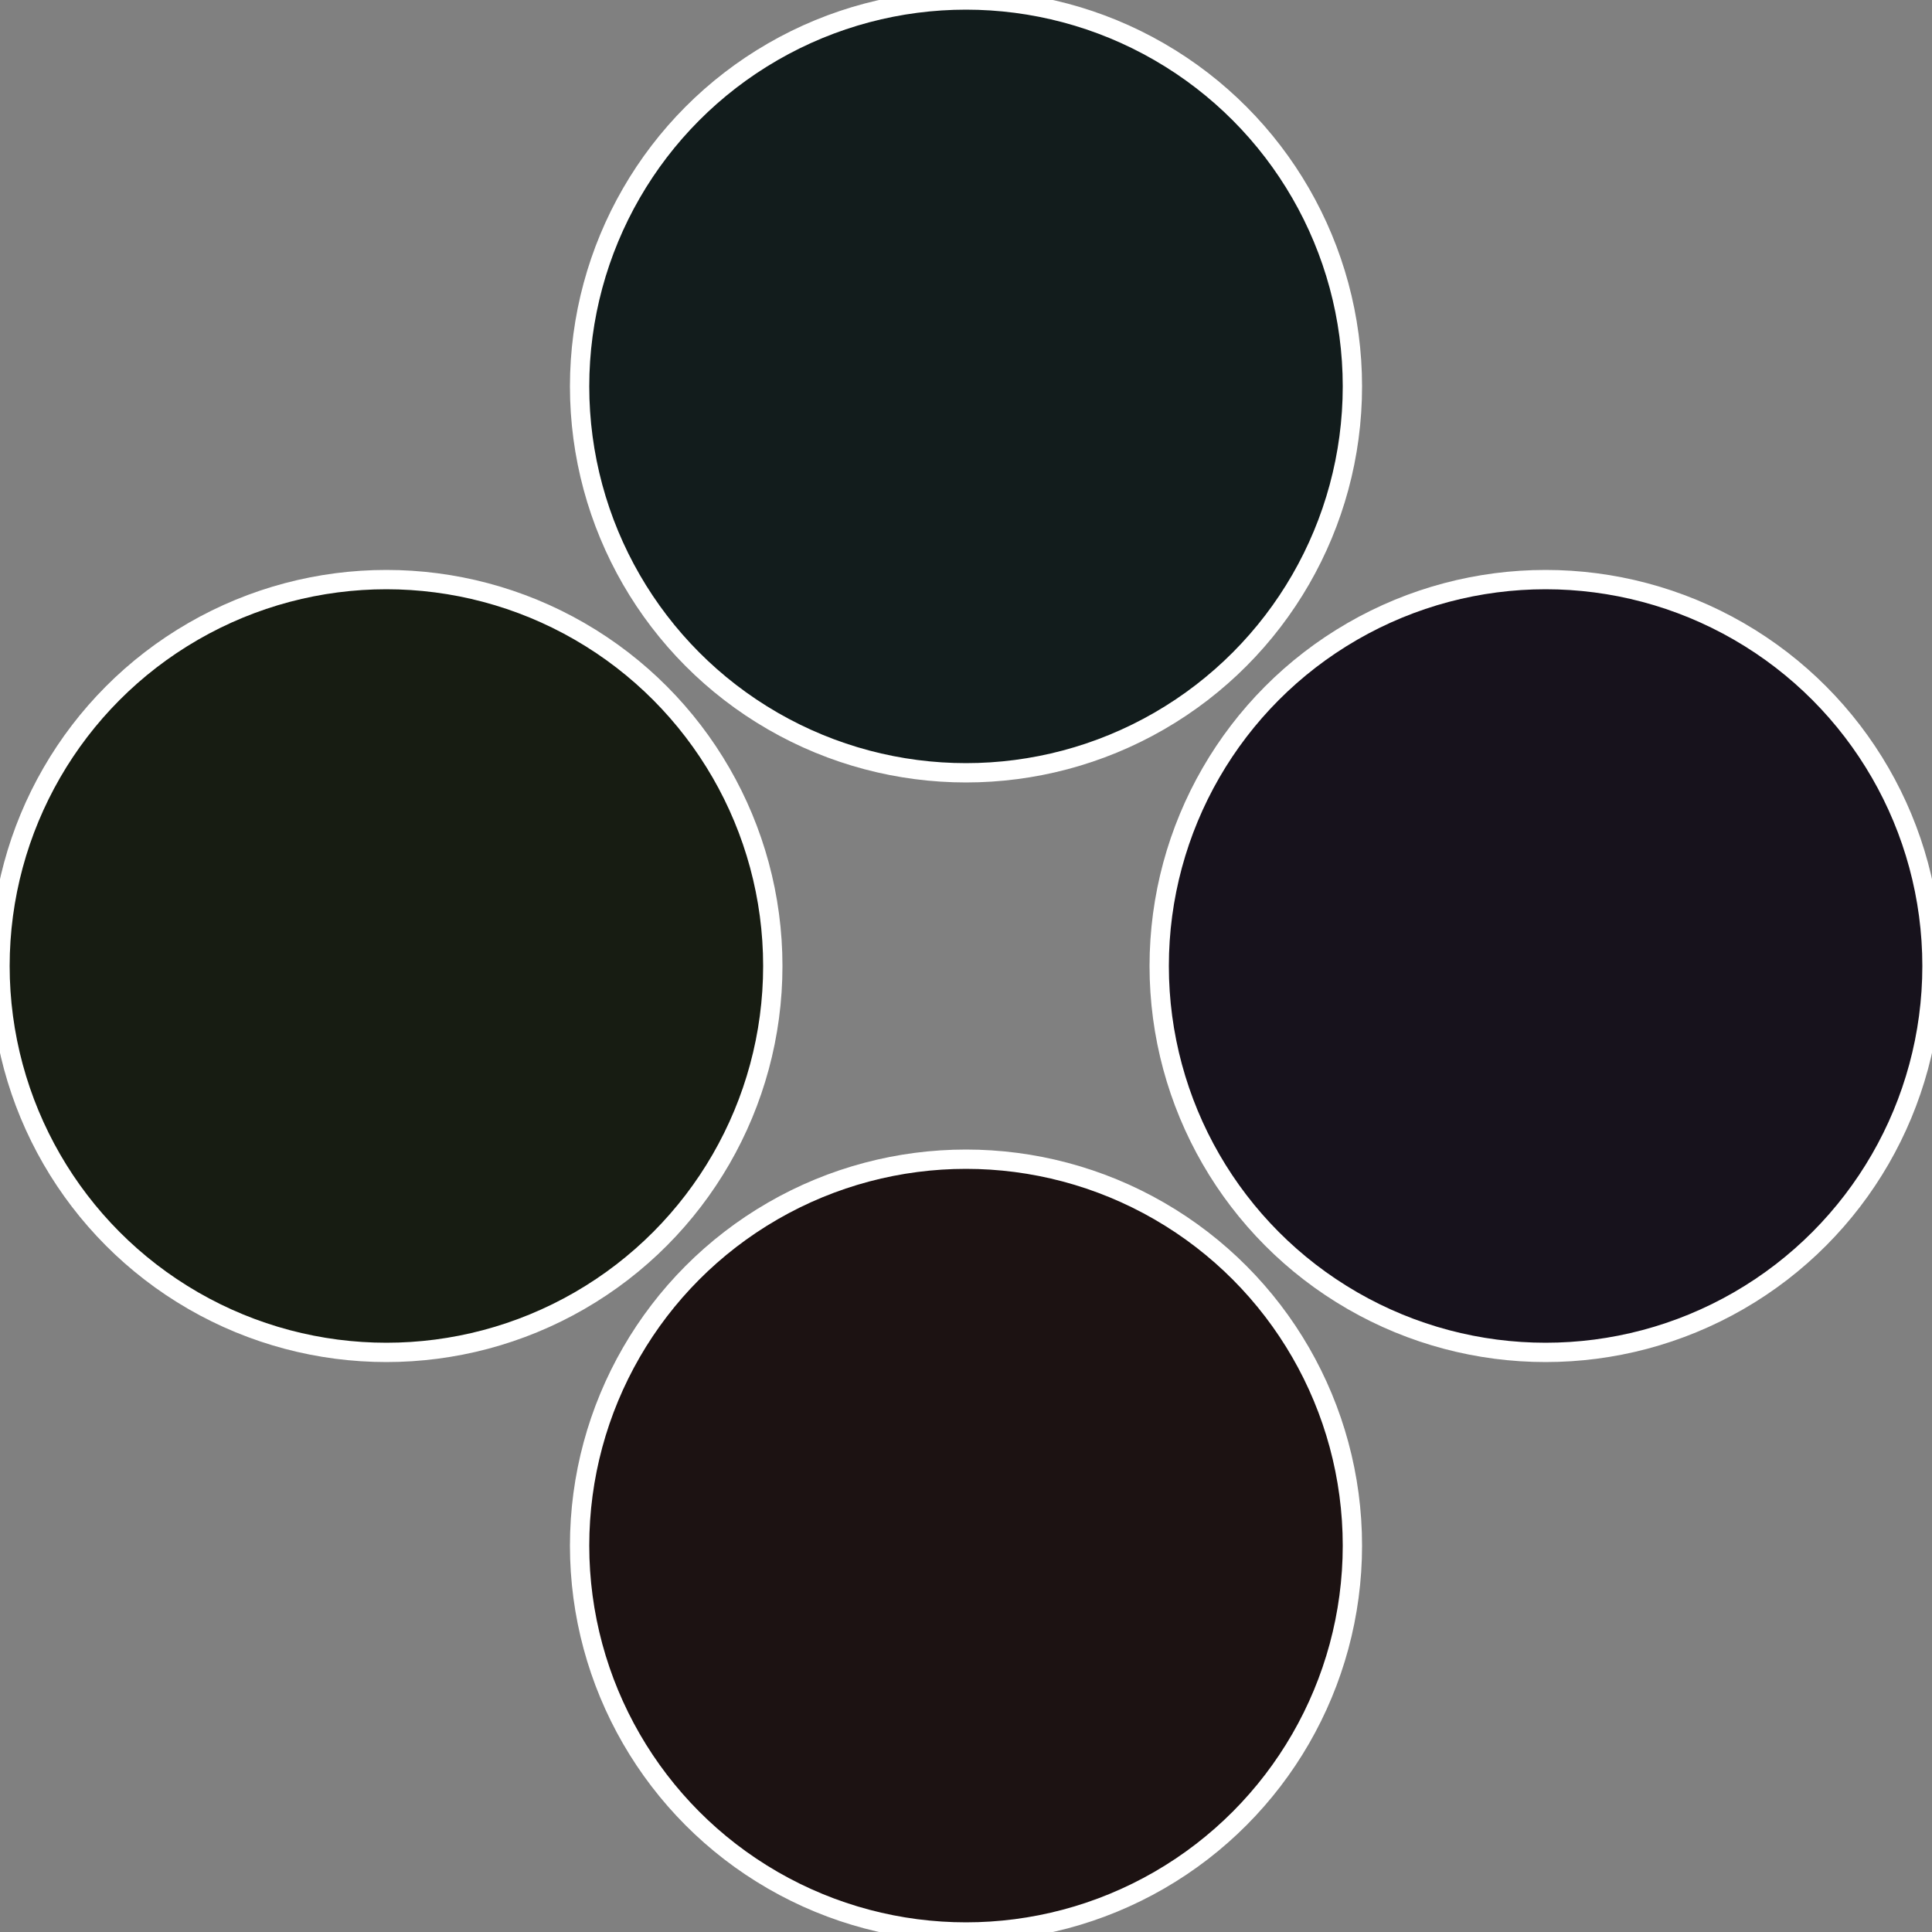
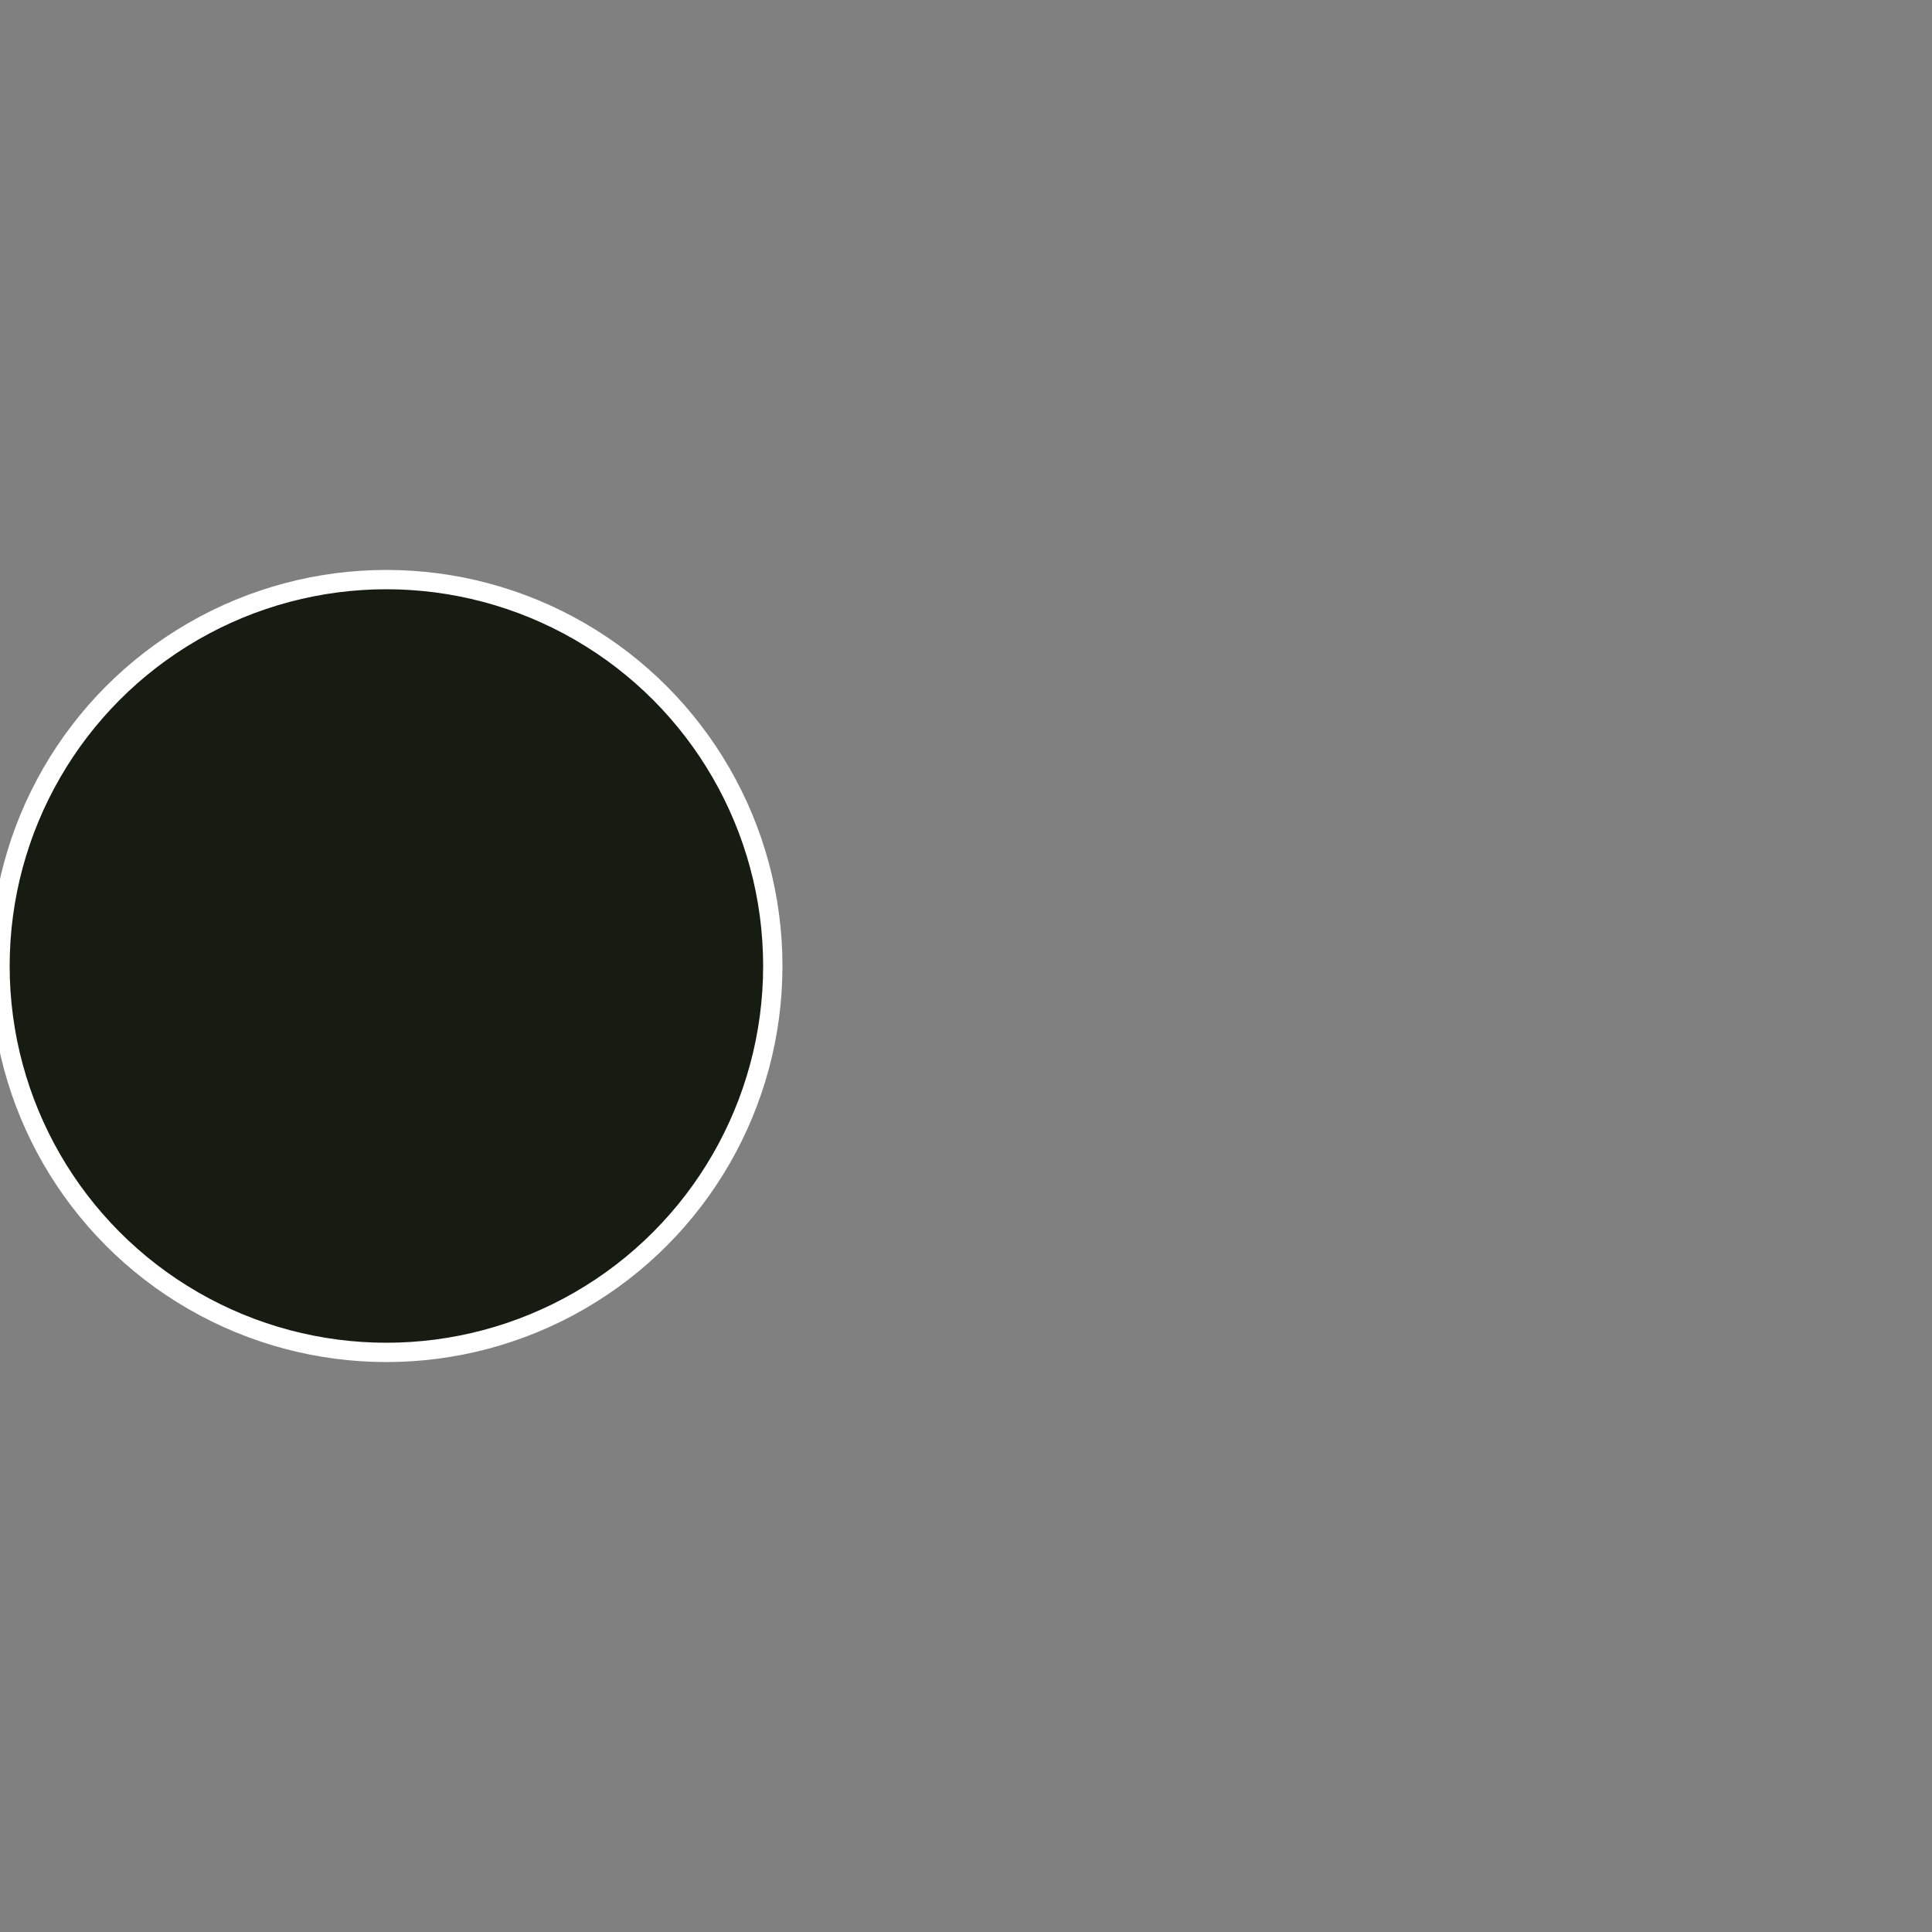
<svg xmlns="http://www.w3.org/2000/svg" width="500" height="500" viewBox="-1 -1 2 2">
  <rect x="-1" y="-1" width="2" height="2" fill="#808080" stroke="none" />
-   <circle cx="0.6" cy="0" r="0.4" fill="#17121c" stroke="#fff" stroke-width="1%" />
-   <circle cx="3.6739403974421E-17" cy="0.6" r="0.4" fill="#1c1212" stroke="#fff" stroke-width="1%" />
  <circle cx="-0.6" cy="7.3478807948841E-17" r="0.4" fill="#171c12" stroke="#fff" stroke-width="1%" />
-   <circle cx="-1.1021821192326E-16" cy="-0.6" r="0.4" fill="#121c1c" stroke="#fff" stroke-width="1%" />
</svg>